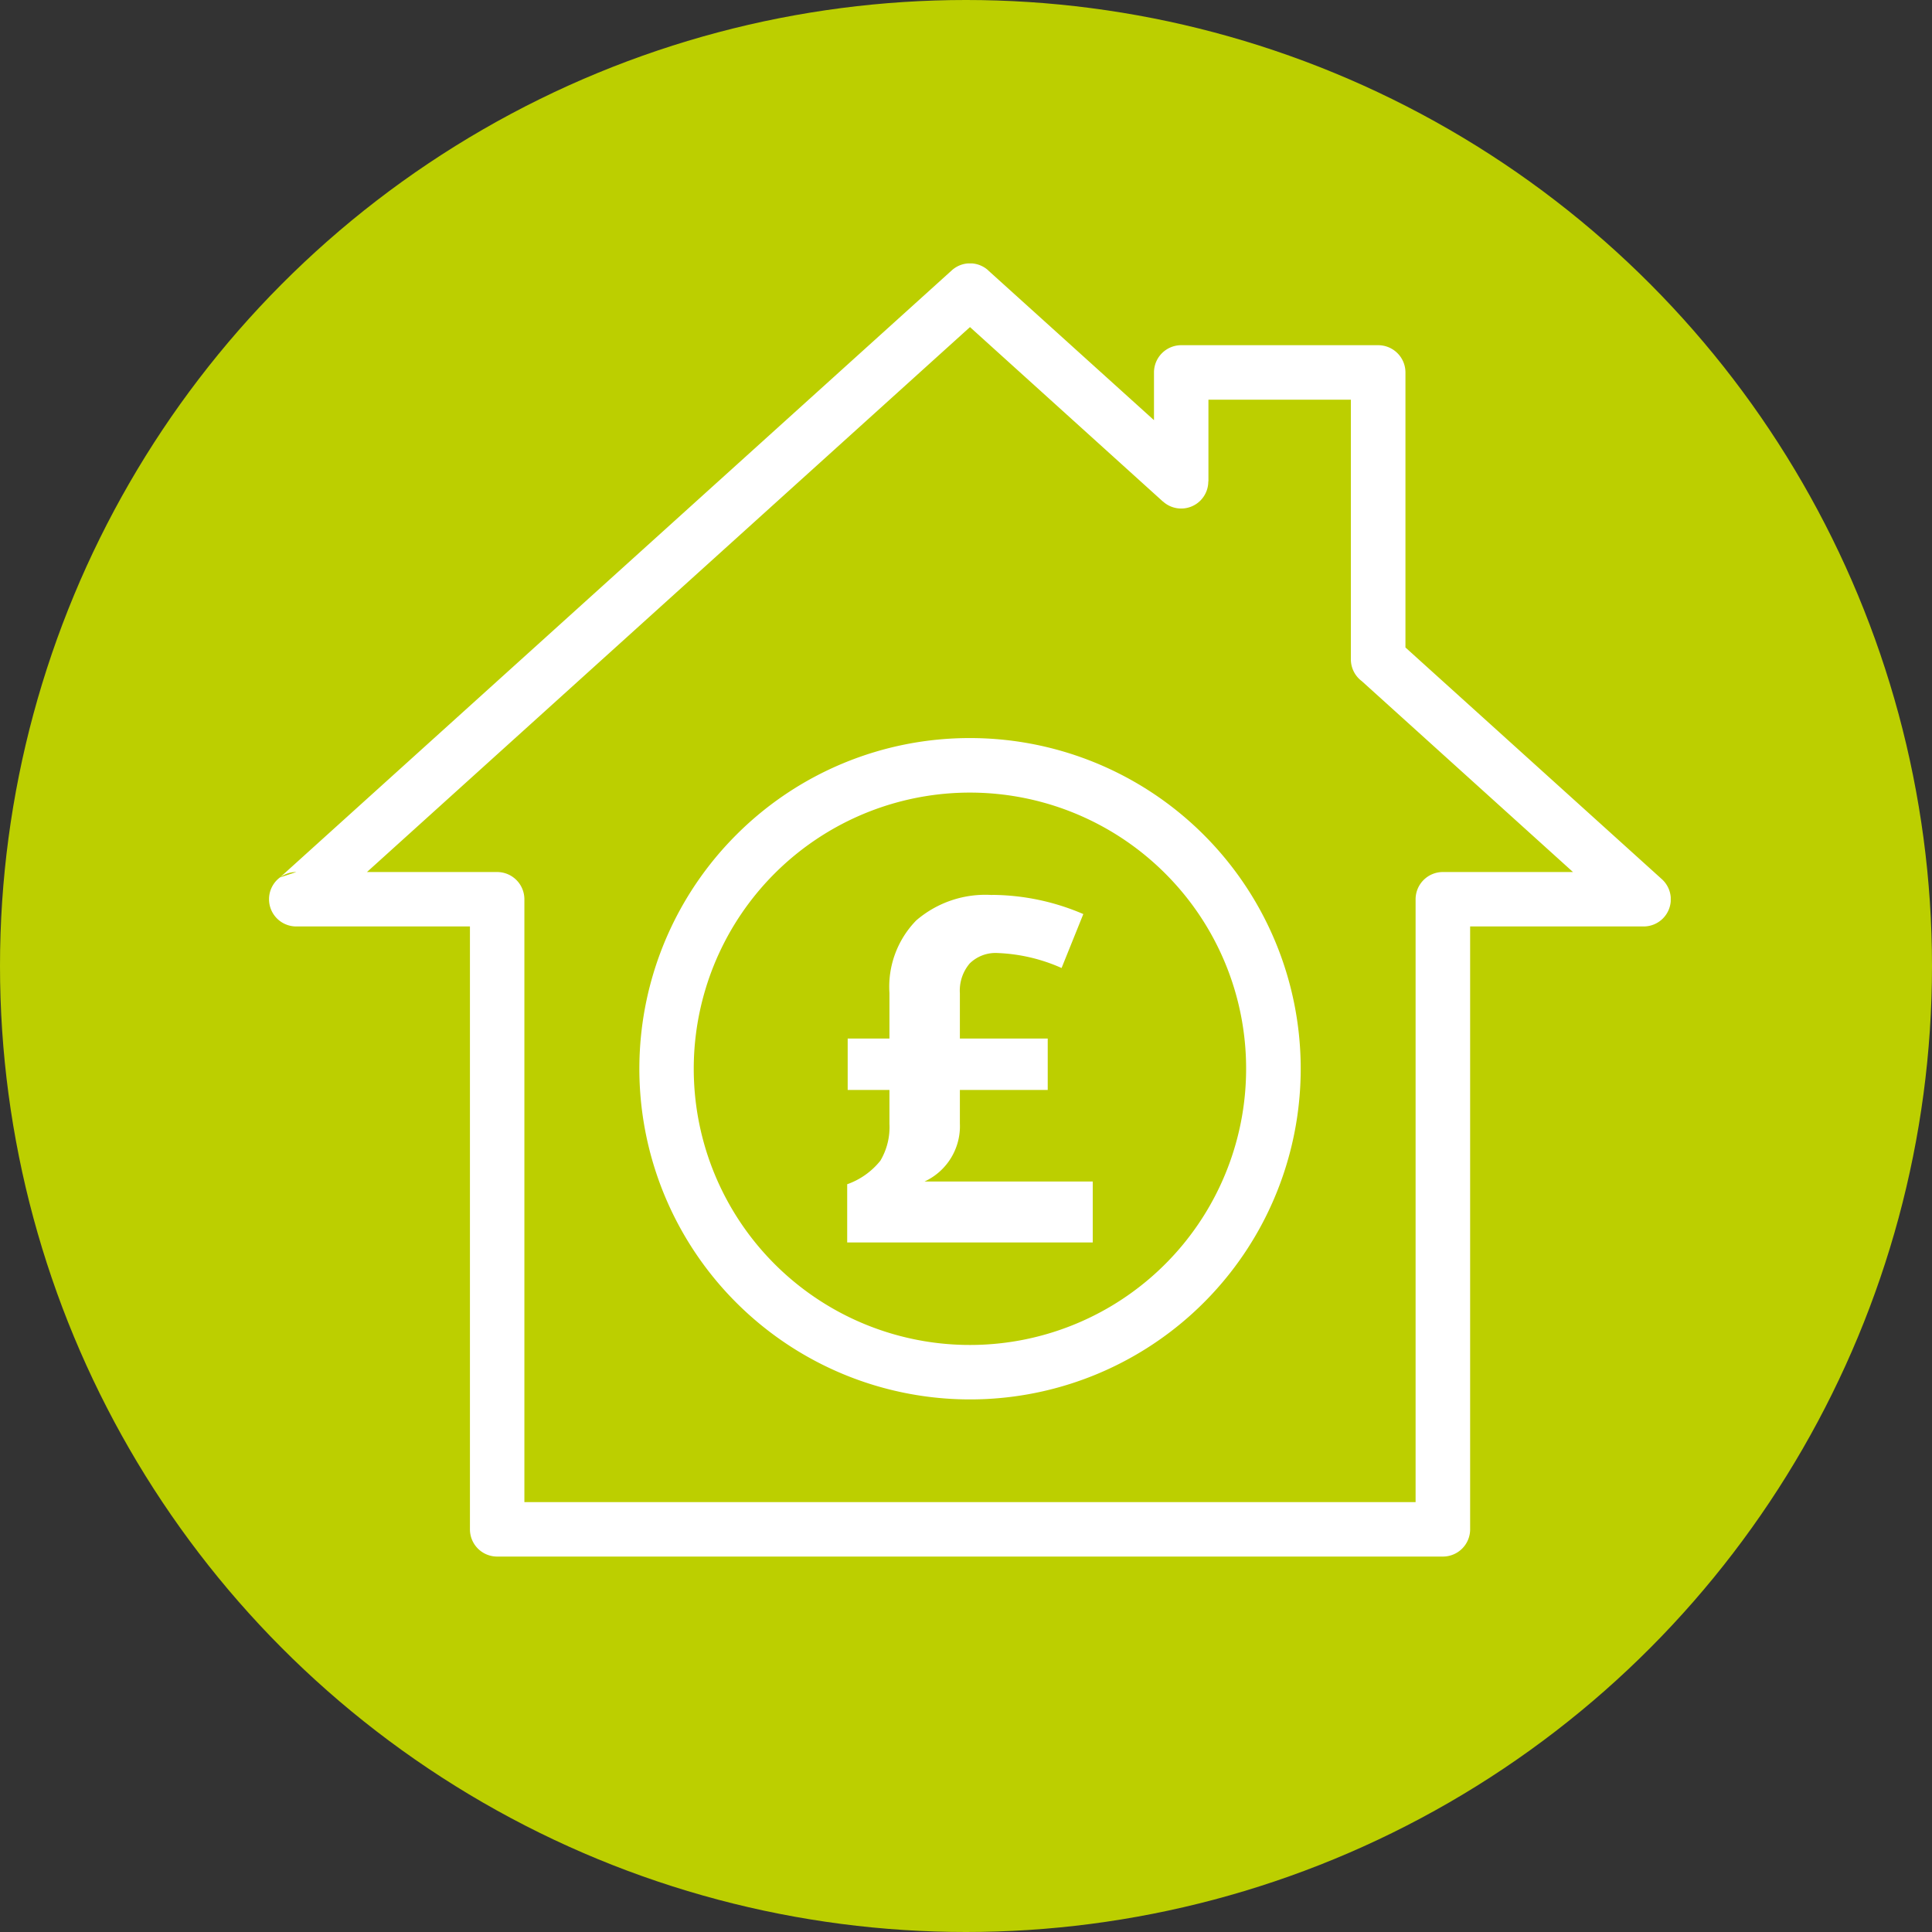
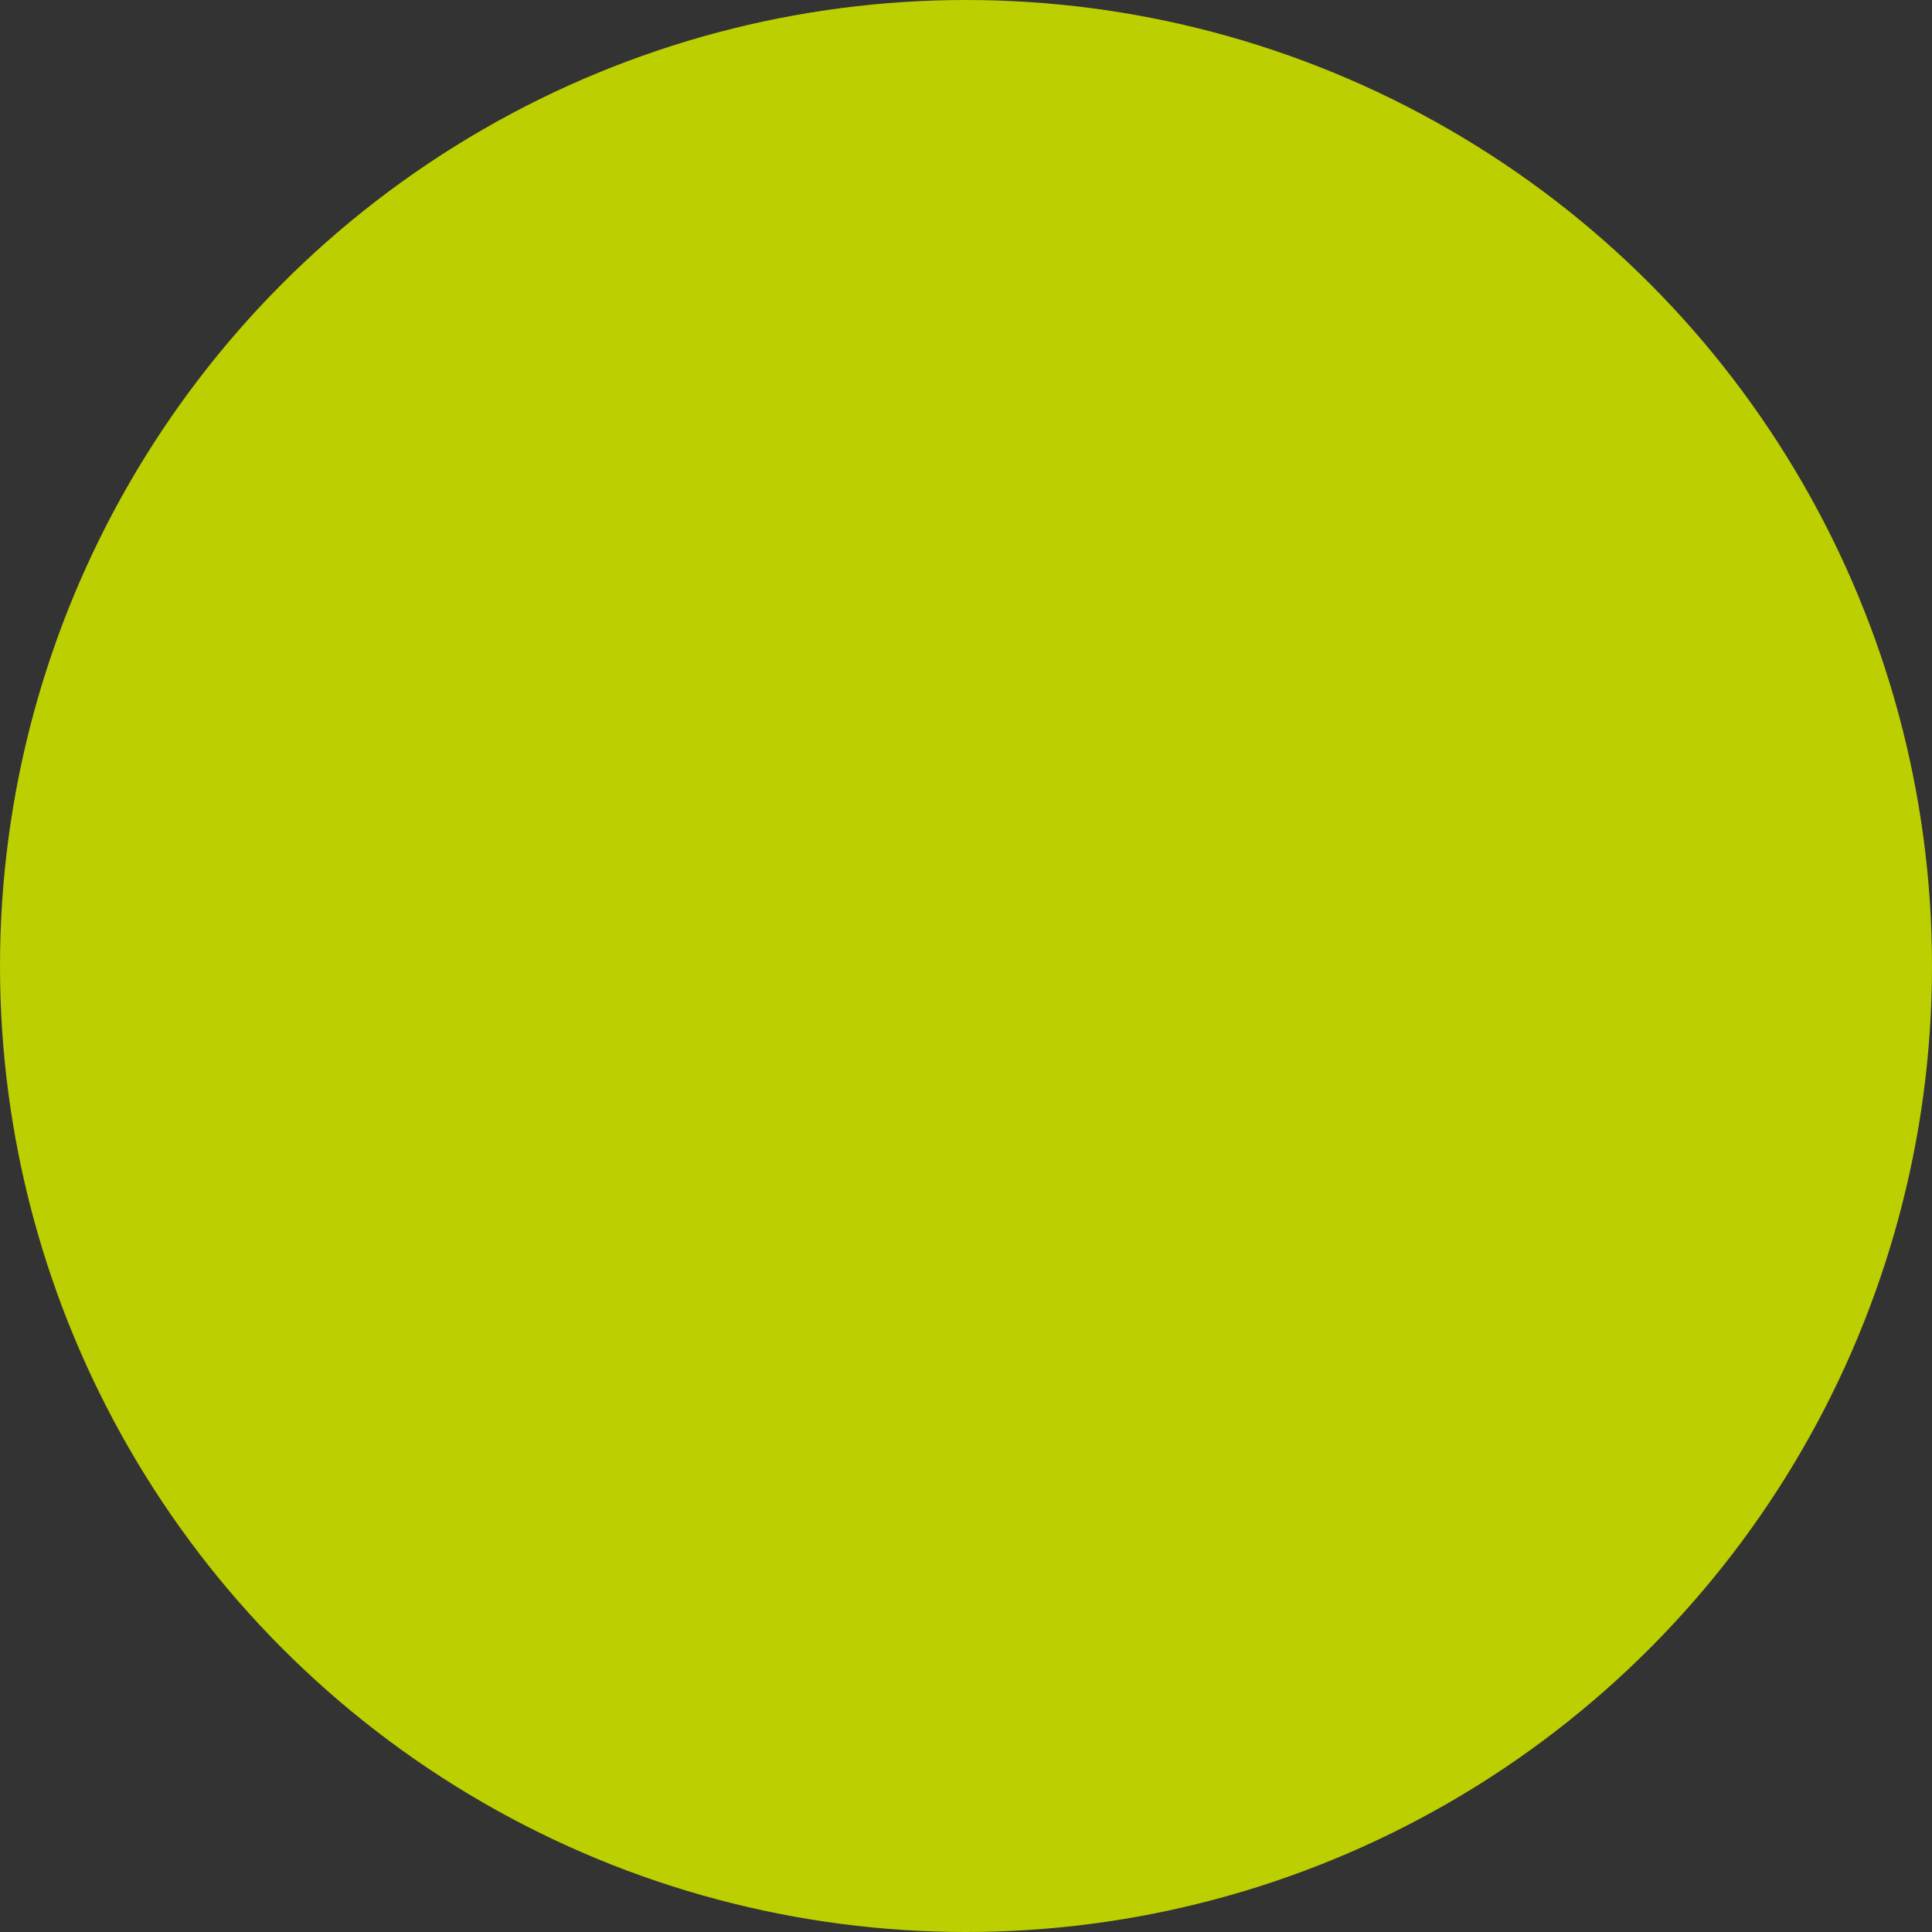
<svg xmlns="http://www.w3.org/2000/svg" width="83" height="83" viewBox="0 0 83 83">
  <rect x="0" y="0" width="83" height="83" fill="#333333" stroke="none" />
  <defs>
    <clipPath id="clip-path">
      <rect id="Rectangle_267" data-name="Rectangle 267" width="60.218" height="55.557" fill="#fff" />
    </clipPath>
  </defs>
  <g id="Group_521" data-name="Group 521" transform="translate(-137 -1002.116)">
    <circle id="Ellipse_3" data-name="Ellipse 3" cx="41.5" cy="41.5" r="41.5" transform="translate(137 1002.116)" fill="#bccf00" />
    <g id="Group_479" data-name="Group 479" transform="translate(148.558 1013.432)">
      <g id="Group_464" data-name="Group 464" transform="translate(0)" clip-path="url(#clip-path)">
-         <path id="Path_268" data-name="Path 268" d="M38.5,26.209A11.865,11.865,0,1,0,41.976,34.6,11.832,11.832,0,0,0,38.5,26.209m-8.389-5.817A14.206,14.206,0,1,1,20.07,24.553a14.159,14.159,0,0,1,10.043-4.161M.471,26.38a1.16,1.16,0,0,1,.7-.233M38.4,10.229,30.113,2.736,4.207,26.147H9.8a1.171,1.171,0,0,1,1.17,1.17v25.9H49.257v-25.9a1.171,1.171,0,0,1,1.171-1.17h5.591l-9.072-8.2a1.17,1.17,0,0,1-.471-.938V5.855H40.357v3.51h-.006a1.164,1.164,0,0,1-1.946.864M30.9.305l7.118,6.43V4.684a1.171,1.171,0,0,1,1.172-1.17h8.46a1.171,1.171,0,0,1,1.171,1.17V16.5l11.017,9.955a1.166,1.166,0,0,1-.783,2.03v0H51.6v25.9a1.17,1.17,0,0,1-1.169,1.17H9.8a1.169,1.169,0,0,1-1.169-1.17v-25.9H1.171a1.169,1.169,0,0,1-.7-2.107L29.33.3a1.166,1.166,0,0,1,1.568,0m.162,26.829a10.044,10.044,0,0,1,3.922.824l-.934,2.317a7.43,7.43,0,0,0-2.739-.643,1.585,1.585,0,0,0-1.207.447,1.8,1.8,0,0,0-.423,1.284V33.3h3.774V35.51H29.679v1.438a2.616,2.616,0,0,1-1.518,2.494h7.226V42.06H24.838v-2.5a3.181,3.181,0,0,0,1.426-1.013,2.817,2.817,0,0,0,.389-1.581V35.51H24.859V33.3h1.794V31.342a4.08,4.08,0,0,1,1.15-3.115,4.548,4.548,0,0,1,3.258-1.093" transform="translate(0 0)" fill="#fff" fill-rule="evenodd" />
-       </g>
+         </g>
    </g>
  </g>
</svg>